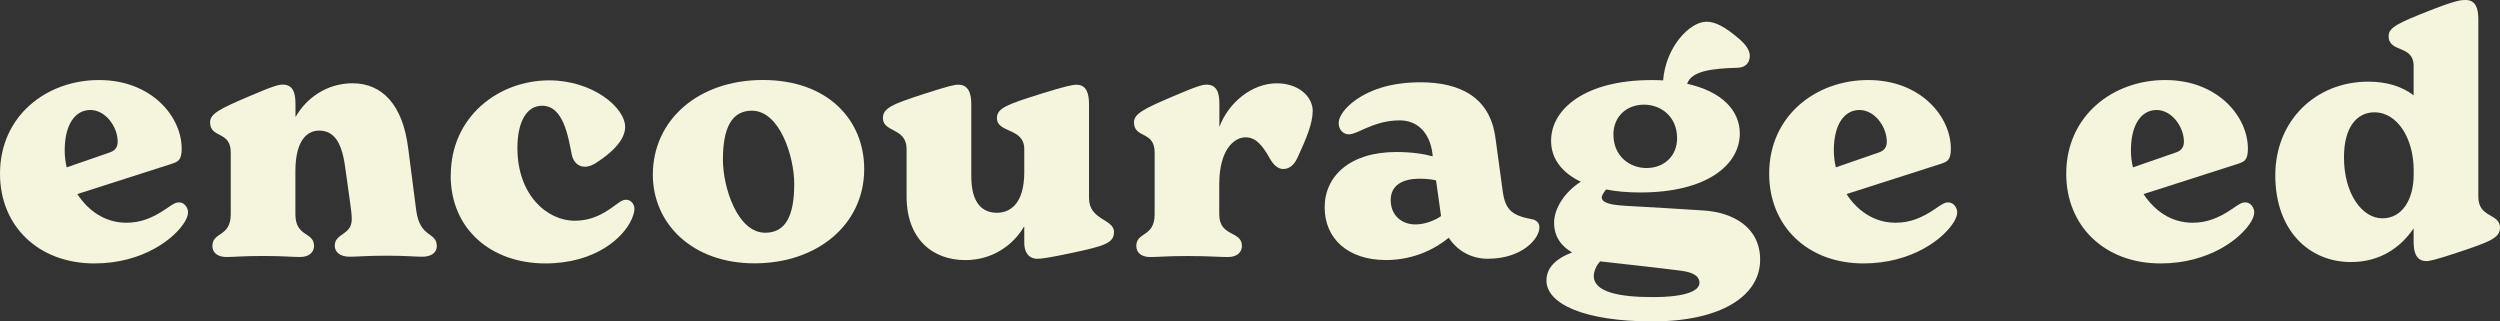
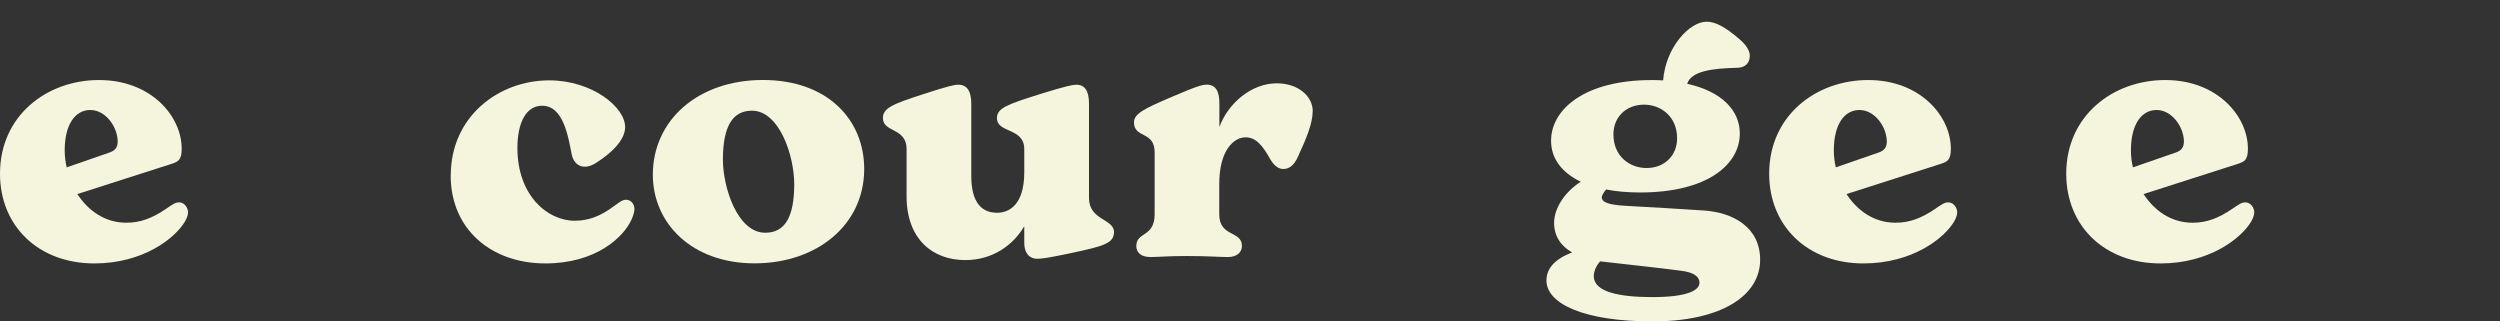
<svg xmlns="http://www.w3.org/2000/svg" id="Layer_1" viewBox="0 0 539.8 69.4">
  <rect x="0" y="0" width="539.8" height="69.4" fill="#333333" stroke="none" />
  <defs>
    <style>
      .cls-1 {
        fill: #f5f4dd;
      }
    </style>
  </defs>
  <path class="cls-1" d="M40.6,45.79c0,.65-.22,1.22-.65,2.02-2.16,3.67-9.07,9.07-19.58,9.07C8.28,56.87,0,48.81,0,37.51c0-12.53,10.08-20.23,21.38-20.23s17.85,7.85,17.85,14.83c0,2.52-.79,2.81-2.3,3.31l-20.23,6.48c2.3,3.53,5.9,6.19,10.58,6.19,3.1,0,5.62-1.01,8.5-2.95,1.58-1.08,2.09-1.44,2.88-1.44,1.37,0,1.94,1.44,1.94,2.09ZM13.97,32.47c0,1.22.14,2.45.43,3.67l9.14-3.17c1.15-.36,1.87-1.01,1.87-2.38,0-3.17-2.59-6.84-5.9-6.84s-5.54,3.17-5.54,8.71Z" />
-   <path class="cls-1" d="M94.31,53.2c0,1.3-1.15,2.23-3.1,2.23-1.8,0-3.38-.22-7.77-.22s-6.12.22-7.92.22c-2.3,0-3.24-1.15-3.24-2.38,0-2.74,3.67-2.23,3.67-5.69,0-.94-.14-2.23-.43-4.18l-1.01-7.2c-.79-5.83-2.74-7.78-5.62-7.78-2.3,0-5.11,1.73-5.11,8.78v9.29c0,4.97,4.03,3.74,4.03,6.84,0,1.15-.86,2.38-3.02,2.38-1.8,0-3.6-.22-7.99-.22s-6.12.22-7.92.22c-2.16,0-3.02-1.15-3.02-2.38,0-3.1,3.96-1.87,3.96-6.84v-13.39c0-4.68-4.46-2.95-4.46-6.48,0-1.87,2.23-2.95,8.28-5.54,5.54-2.38,6.55-2.59,7.42-2.59,2.16,0,2.74,1.73,2.74,4.1v2.81h.07c2.16-3.82,6.55-7.2,12.24-7.2,6.55,0,10.87,4.82,12.02,13.97l1.73,13.39c.79,6.19,4.46,4.61,4.46,7.85Z" />
  <path class="cls-1" d="M97.33,37.87c0-12.74,10.37-20.52,21.24-20.52,9.36,0,16.41,5.83,16.41,10.08,0,1.94-1.44,4.54-5.9,7.49-1.37.94-2.16,1.08-2.81,1.08-1.58,0-2.52-1.22-2.81-2.59-.79-3.96-1.8-10.58-6.41-10.58-3.38,0-5.33,3.53-5.33,9.14,0,10.15,6.41,15.69,12.38,15.69,4.39,0,7.2-2.23,9.29-3.74.79-.58,1.22-.79,1.8-.79,1.15,0,1.8,1.08,1.8,1.94,0,.65-.22,1.37-.58,2.23-1.73,3.96-7.78,9.58-18.65,9.58-11.66,0-20.45-7.34-20.45-19.01Z" />
  <path class="cls-1" d="M140.96,37.72c0-11.73,9.72-20.45,23.76-20.45s21.88,8.64,21.88,19.22c0,12.02-10.15,20.37-23.68,20.37s-21.96-8.64-21.96-19.15ZM171.49,39.74c0-6.05-3.17-15.84-9.14-15.84-4.17,0-6.26,3.38-6.26,10.58,0,5.9,3.1,15.77,9.14,15.77,4.25,0,6.26-3.38,6.26-10.51Z" />
  <path class="cls-1" d="M240.53,50.11c0,2.38-2.09,3.02-9.29,4.54-4.75,1.01-6.33,1.22-7.27,1.22-1.87,0-2.81-1.44-2.81-3.38v-3.53h-.07c-2.3,3.89-6.69,7.2-12.67,7.2-7.05,0-12.67-4.54-12.67-13.75v-10.22c0-4.68-5.11-3.53-5.11-6.7,0-2.16,2.09-3.02,8.78-5.18,5.54-1.8,6.7-2.02,7.49-2.02,2.3,0,2.81,2.02,2.81,4.25v15.48c0,5.76,2.3,7.92,5.54,7.92,2.74,0,5.9-1.8,5.9-8.78v-4.97c0-4.68-5.9-3.38-5.9-6.7,0-2.16,2.23-2.95,9.58-5.26,5.33-1.66,6.84-1.94,7.56-1.94,2.45,0,2.74,2.38,2.74,4.25v20.23c0,4.82,5.4,4.46,5.4,7.34Z" />
  <path class="cls-1" d="M283.43,24.04c0,2.59-1.37,5.9-3.24,9.93-.72,1.58-1.73,2.52-3.1,2.52-1.3,0-2.23-1.08-2.88-2.23-1.58-2.81-3.02-4.61-5.26-4.61-2.38,0-5.69,2.52-5.69,10.15v6.48c0,4.97,4.9,3.46,4.9,6.84,0,1.15-.86,2.38-3.02,2.38-2.02,0-3.96-.22-8.85-.22-4.39,0-6.12.22-7.92.22-2.16,0-3.02-1.15-3.02-2.38,0-3.1,3.96-1.87,3.96-6.84v-13.39c0-4.68-4.46-2.95-4.46-6.48,0-1.87,2.23-2.95,8.28-5.54,5.54-2.38,6.55-2.59,7.42-2.59,2.16,0,2.74,1.73,2.74,4.1v5.04c1.87-5.11,6.91-9.43,12.38-9.43,4.68,0,7.78,2.81,7.78,6.05Z" />
-   <path class="cls-1" d="M332.39,49.1c0,2.45-3.74,6.77-11.16,6.77-3.38,0-6.48-1.58-8.42-4.54-2.59,2.16-7.27,4.82-13.54,4.82-8.28,0-13.25-4.68-13.25-11.38s5.4-11.95,15.48-11.95c3.38,0,6.05.43,7.85.94l-.07-.72c-.65-4.68-3.46-7.05-7.05-7.05-3.17,0-5.54.94-7.56,1.8-1.29.58-2.52,1.22-3.46,1.22-1.01,0-2.16-.86-2.16-2.38,0-1.8,1.8-3.6,3.1-4.61,3.24-2.52,7.99-4.25,14.54-4.25,8.78,0,15.05,3.38,16.2,11.95l1.58,11.59c.58,4.25,2.23,5.25,6.41,6.05.79.14,1.51.72,1.51,1.73ZM311.15,46.65l-1.08-7.7c-.86-.22-2.09-.36-3.6-.36-3.46,0-6.19,1.3-6.19,4.61s2.38,5.26,5.33,5.26c2.16,0,4.32-.94,5.54-1.8Z" />
  <path class="cls-1" d="M380.05,56.08c0,7.92-8.64,13.32-23.25,13.32s-22.89-3.74-22.89-8.85c0-2.66,1.94-4.68,5.54-6.05-2.3-1.3-3.89-3.38-3.89-6.41s2.23-6.62,5.76-8.85c-4.17-2.02-6.41-5.04-6.41-8.85,0-6.84,7.34-13.1,21.67-13.1.86,0,1.73,0,2.52.07.58-7.27,5.76-12.67,9.36-12.67,1.87,0,3.96,1.01,7.27,3.89,1.22,1.08,2.09,2.3,2.09,3.46,0,1.37-.79,2.52-2.59,2.59-5.4.14-10.01.65-10.94,3.46,7.49,1.66,11.37,5.76,11.37,10.73,0,6.7-6.98,12.74-21.53,12.74-2.74,0-5.18-.22-7.34-.65-.58.72-.94,1.37-.94,1.66,0,1.15,1.58,1.66,5.11,1.87,6.7.36,11.3.65,16.92,1.01,6.33.43,12.17,3.6,12.17,10.65ZM366.95,61.05c0-1.3-1.15-2.23-3.96-2.59-4.9-.65-11.23-1.3-17.42-2.02h-.07c-.94,1.01-1.37,2.3-1.37,3.17,0,3.46,5.54,4.54,12.67,4.54,7.49,0,10.15-1.44,10.15-3.1ZM348.37,29.01c0,4.82,3.6,7.27,7.13,7.27,3.96,0,6.62-2.74,6.62-6.41,0-4.82-3.6-7.27-7.13-7.27-3.96,0-6.62,2.74-6.62,6.41Z" />
  <path class="cls-1" d="M422.6,45.79c0,.65-.22,1.22-.65,2.02-2.16,3.67-9.07,9.07-19.58,9.07-12.09,0-20.37-8.06-20.37-19.37,0-12.53,10.08-20.23,21.38-20.23s17.85,7.85,17.85,14.83c0,2.52-.79,2.81-2.3,3.31l-20.23,6.48c2.3,3.53,5.9,6.19,10.58,6.19,3.1,0,5.62-1.01,8.5-2.95,1.58-1.08,2.09-1.44,2.88-1.44,1.37,0,1.94,1.44,1.94,2.09ZM395.96,32.47c0,1.22.14,2.45.43,3.67l9.14-3.17c1.15-.36,1.87-1.01,1.87-2.38,0-3.17-2.59-6.84-5.9-6.84s-5.54,3.17-5.54,8.71Z" />
  <path class="cls-1" d="M486.74,45.79c0,.65-.22,1.22-.65,2.02-2.16,3.67-9.07,9.07-19.58,9.07-12.09,0-20.37-8.06-20.37-19.37,0-12.53,10.08-20.23,21.38-20.23s17.85,7.85,17.85,14.83c0,2.52-.79,2.81-2.3,3.31l-20.23,6.48c2.3,3.53,5.9,6.19,10.58,6.19,3.1,0,5.62-1.01,8.5-2.95,1.58-1.08,2.09-1.44,2.88-1.44,1.37,0,1.94,1.44,1.94,2.09ZM460.11,32.47c0,1.22.14,2.45.43,3.67l9.14-3.17c1.15-.36,1.87-1.01,1.87-2.38,0-3.17-2.59-6.84-5.9-6.84s-5.54,3.17-5.54,8.71Z" />
-   <path class="cls-1" d="M539.8,49.17c0,2.16-2.16,3.02-8.64,5.18-5.18,1.73-6.48,2.02-7.27,2.02-2.45,0-2.74-2.38-2.74-4.25v-2.81c-2.74,4.03-7.13,7.27-13.53,7.27-9.14,0-16.34-6.91-16.34-18.72s8.71-20.23,20.08-20.23c4.1,0,7.34,1.08,9.79,2.95v-6.33c0-4.68-5.4-2.74-5.4-6.48,0-1.87,2.23-2.88,9-5.54,5.69-2.23,6.7-2.23,7.63-2.23,2.23,0,2.74,1.94,2.74,4.1v38.37c0,4.68,4.68,3.53,4.68,6.7ZM521.16,37.72v-1.01c0-6.62-3.38-12.46-8.5-12.46-3.67,0-6.55,3.1-6.55,9.72,0,7.92,3.96,13.17,8.28,13.17s6.77-4.1,6.77-9.43Z" />
</svg>